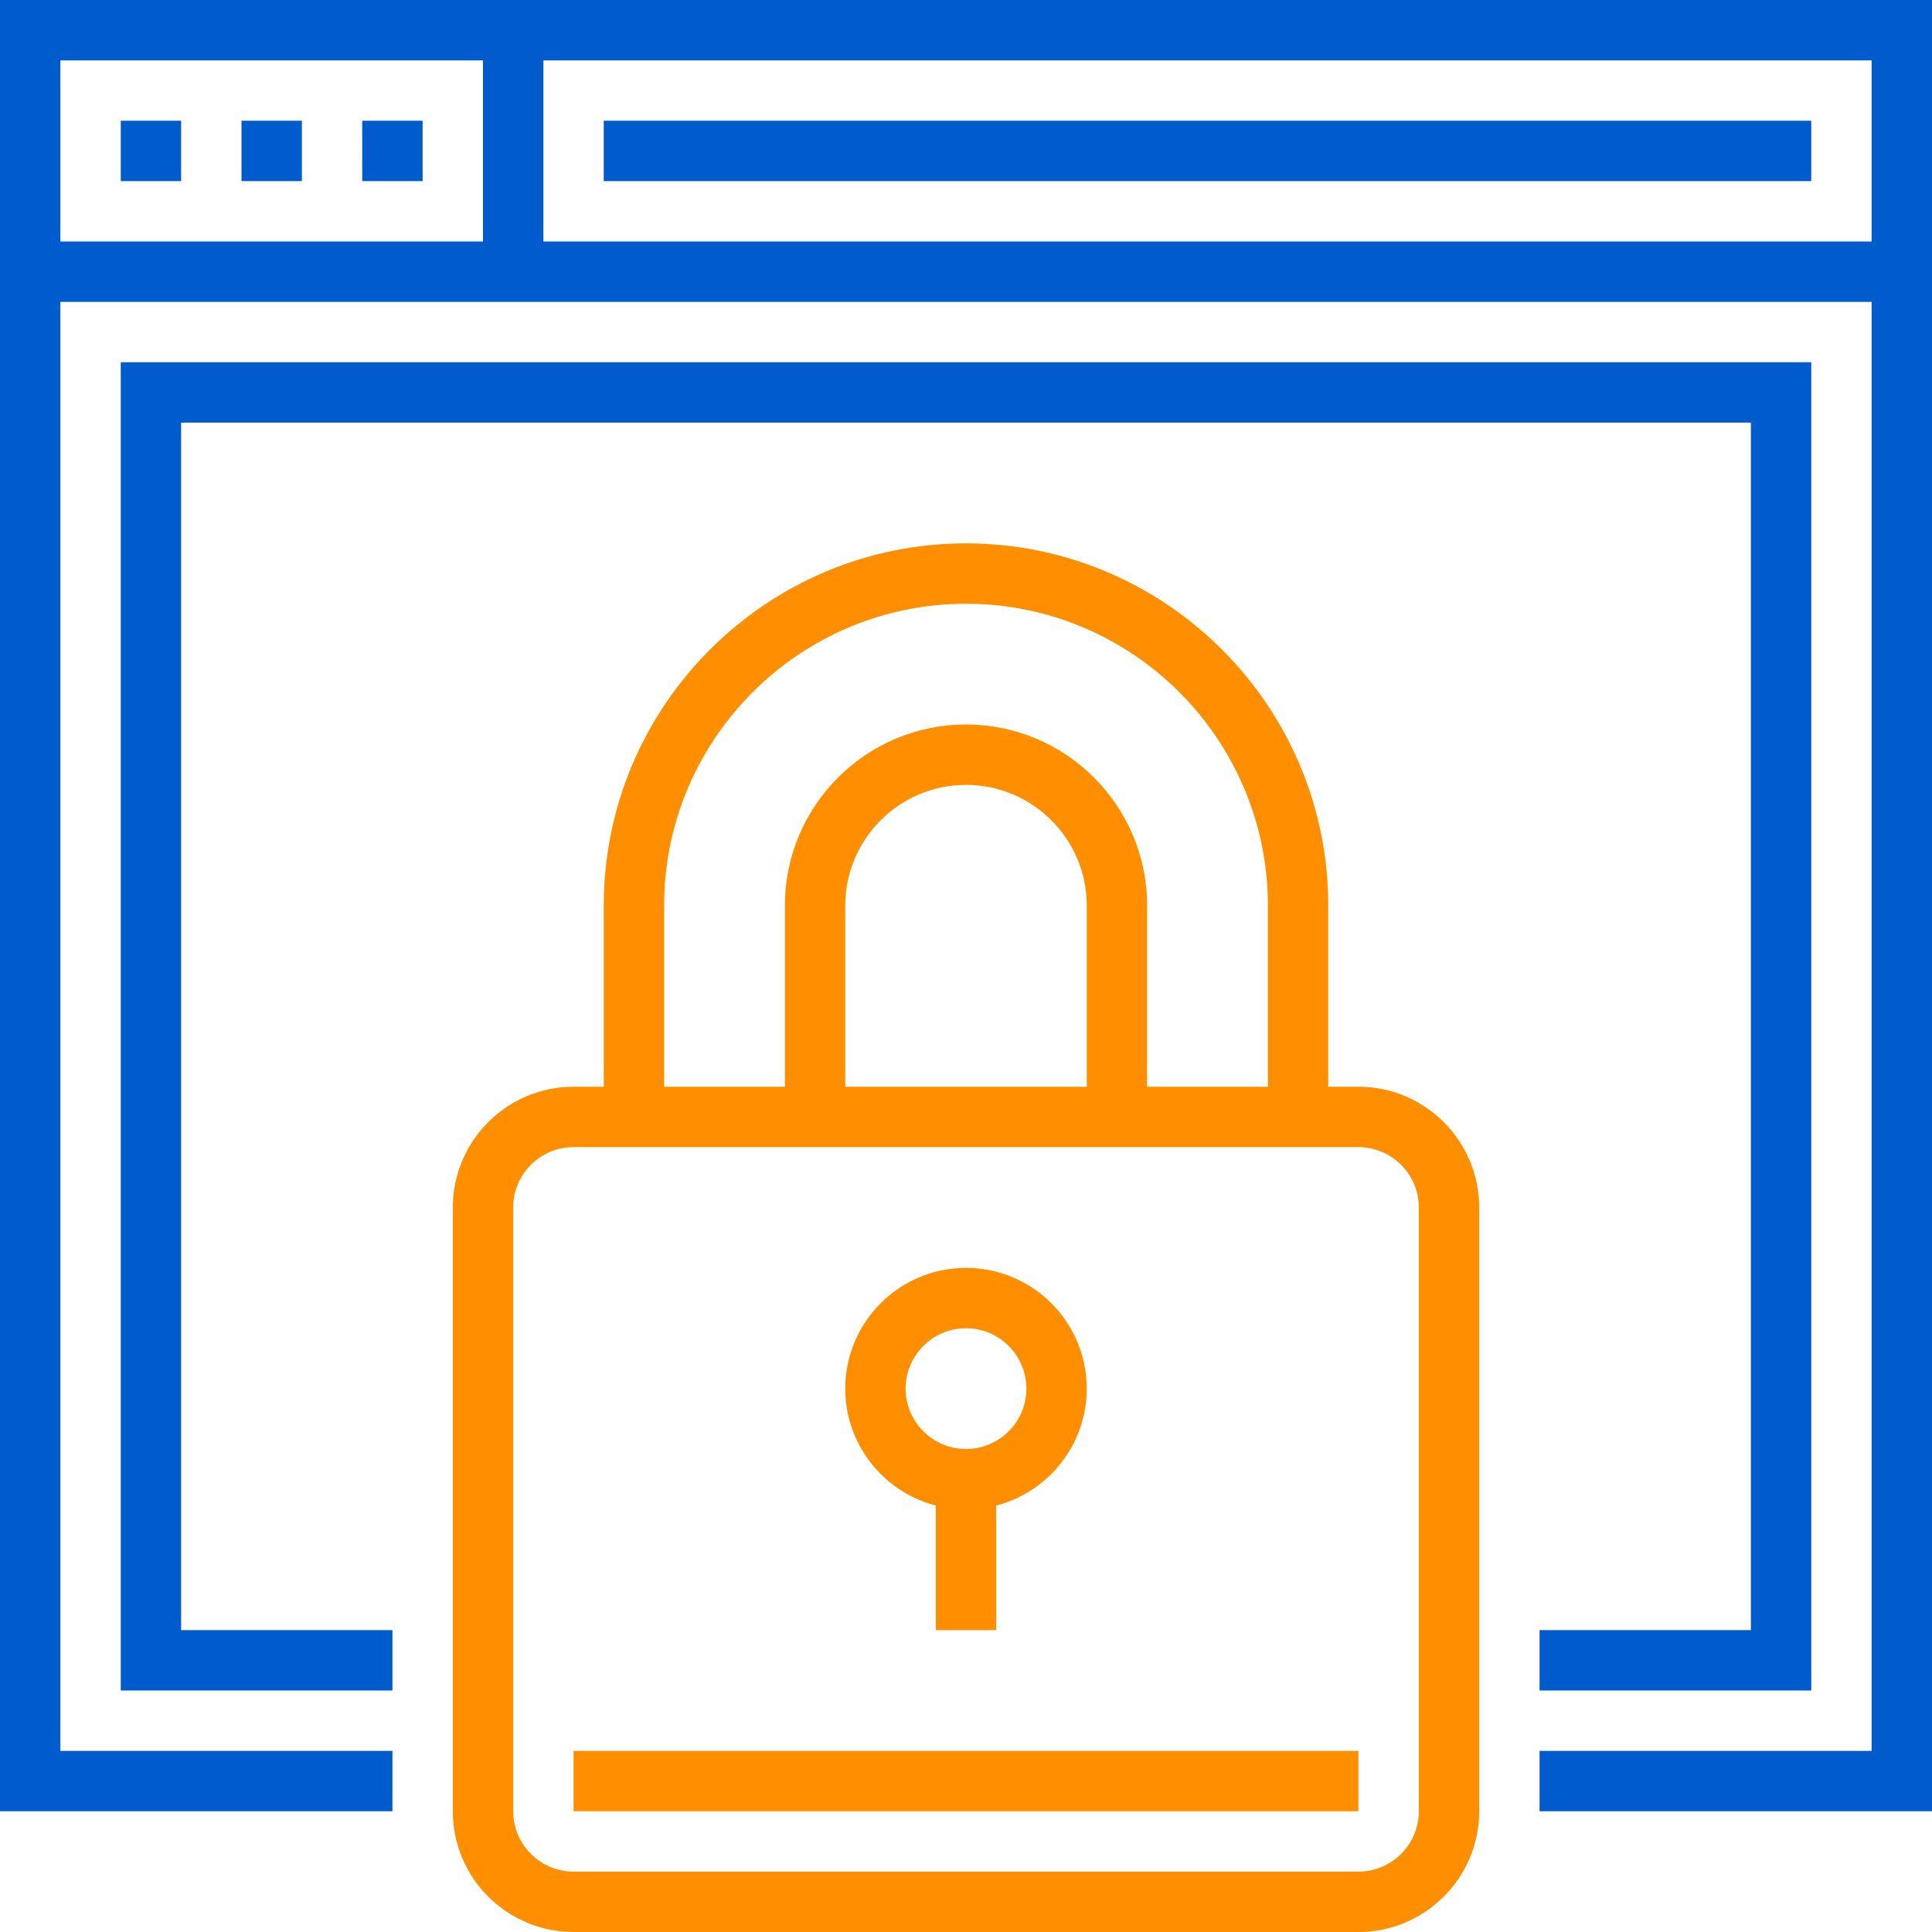
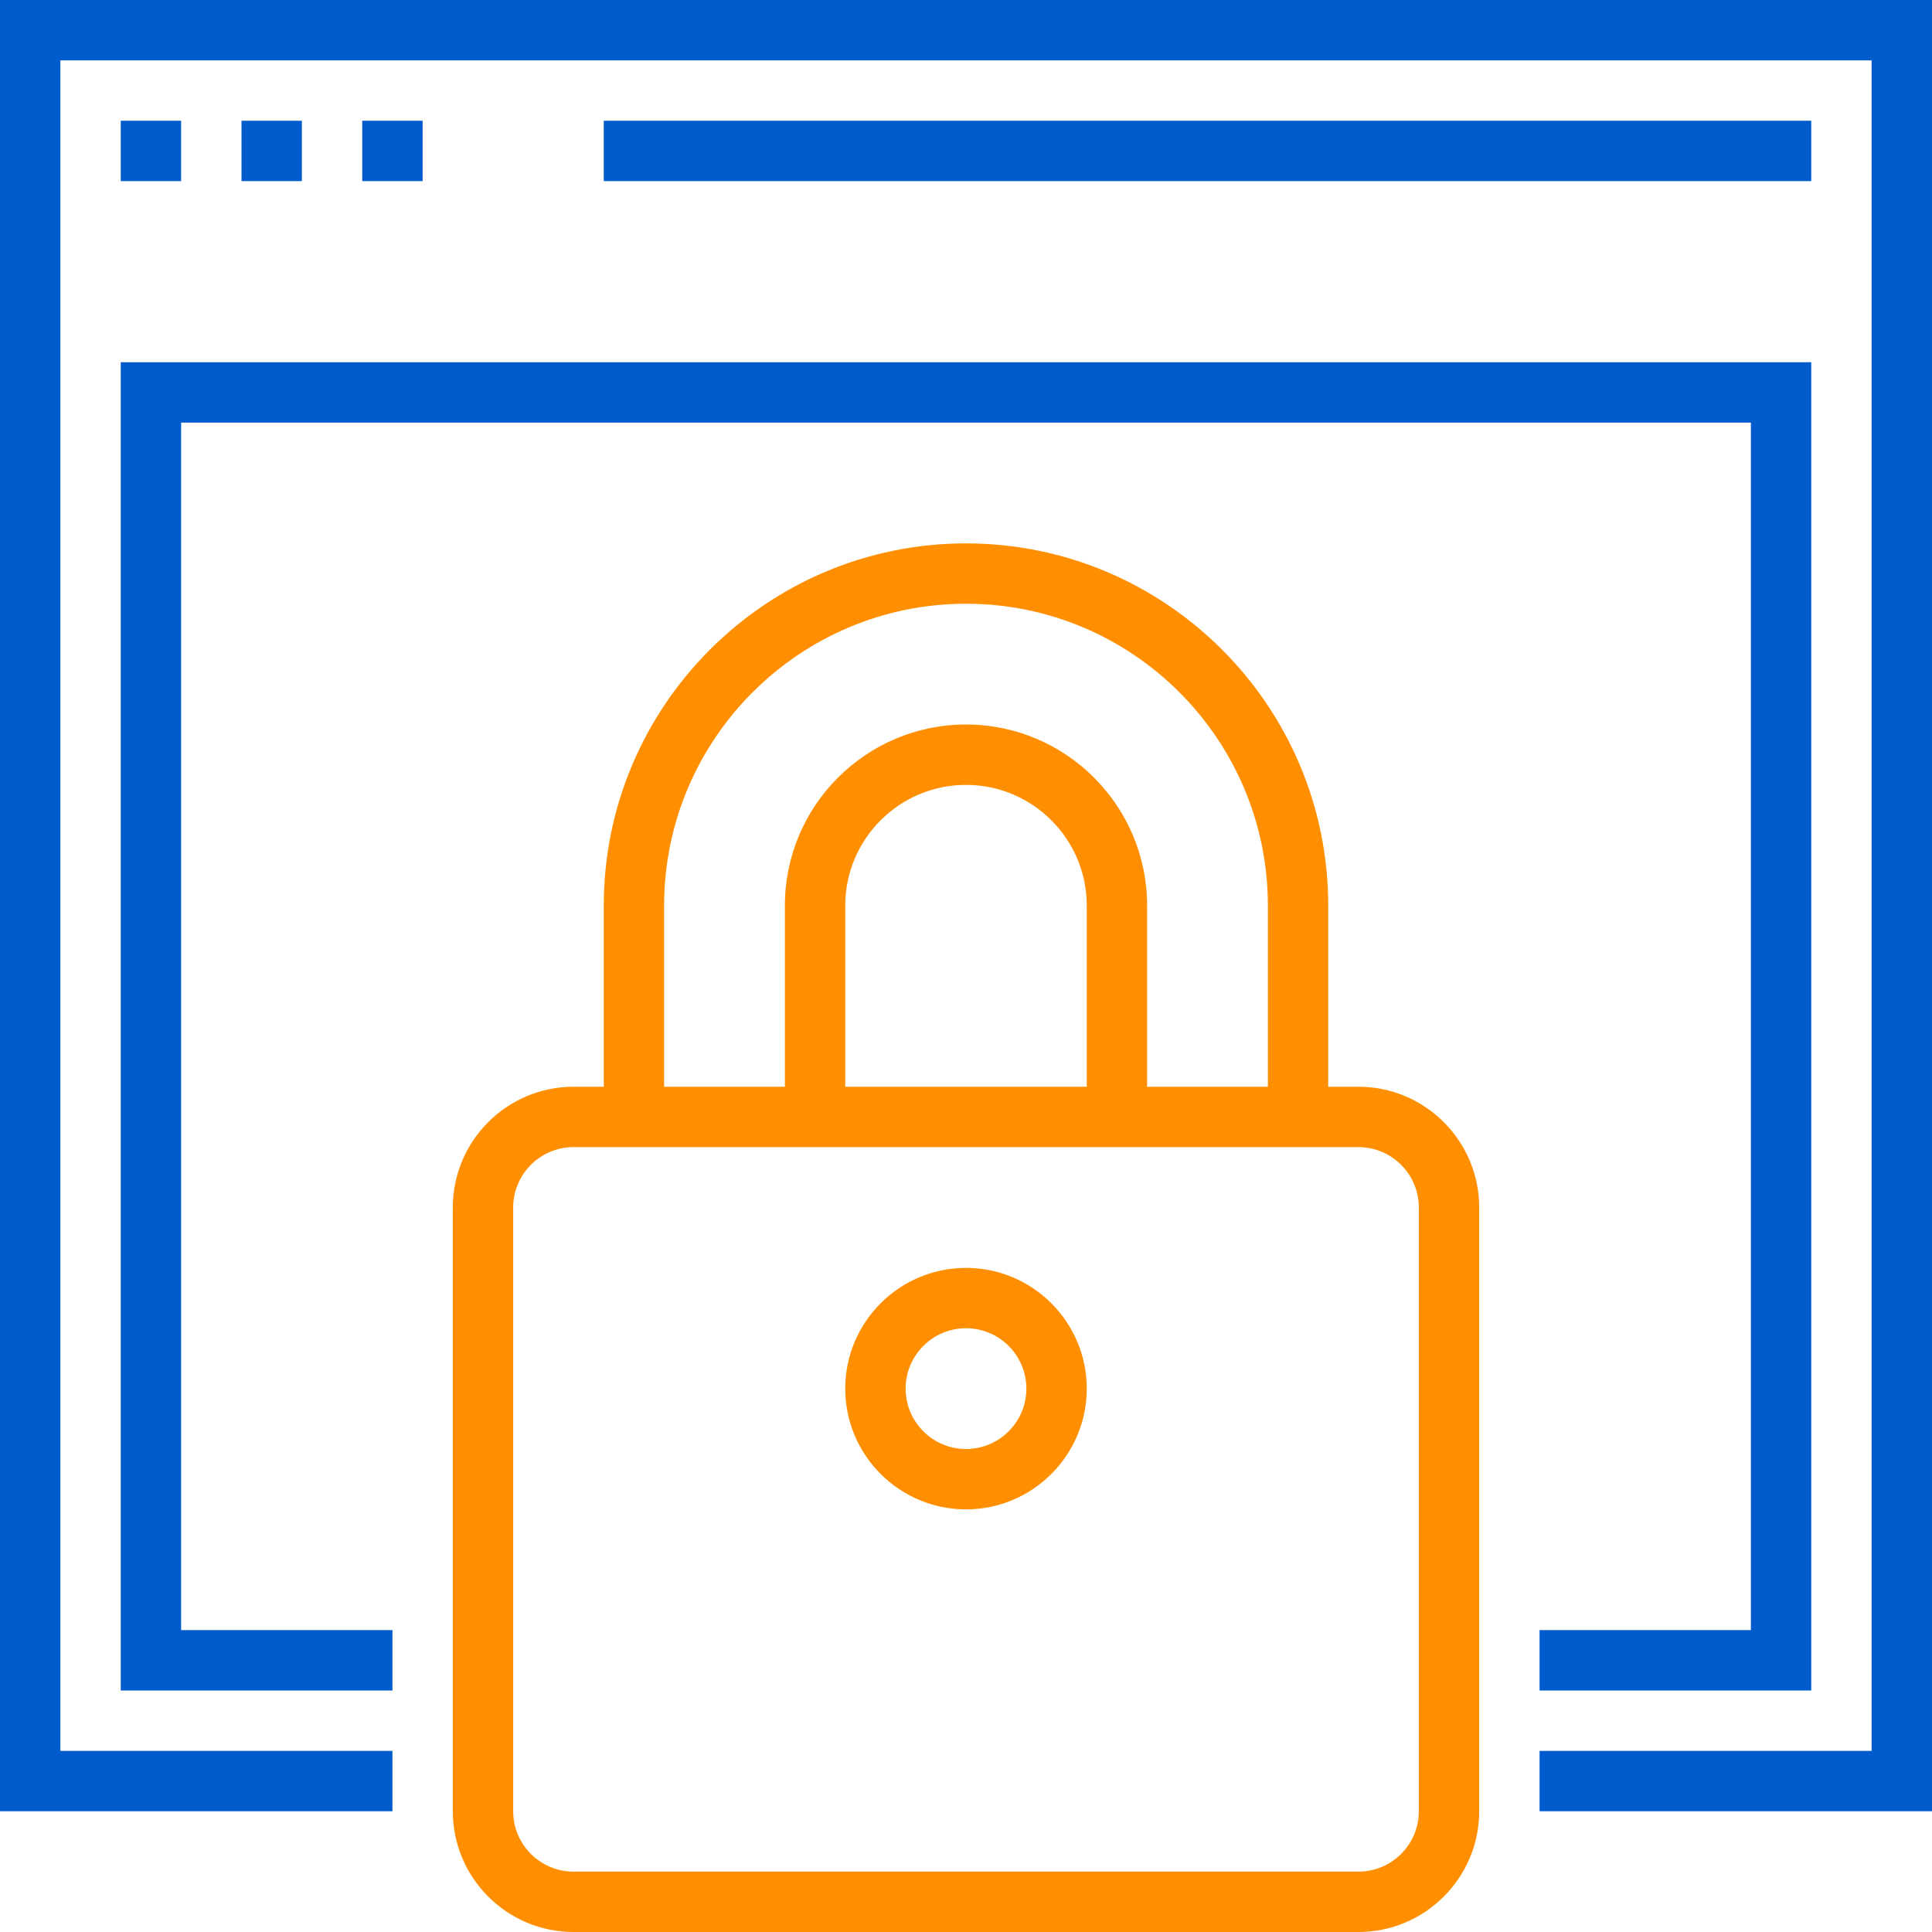
<svg xmlns="http://www.w3.org/2000/svg" width="75" height="75" viewBox="0 0 75 75" fill="none">
  <path fill-rule="evenodd" clip-rule="evenodd" d="M0 0V70.312H15.234V67.969H2.344V2.344H72.656V67.969H59.766V70.312H75V0H0Z" fill="#005BCC" />
-   <path fill-rule="evenodd" clip-rule="evenodd" d="M1.172 11.719H73.828V9.375H1.172V11.719Z" fill="#005BCC" />
  <path fill-rule="evenodd" clip-rule="evenodd" d="M4.688 7.031H7.031V4.687H4.688V7.031Z" fill="#005BCC" />
  <path fill-rule="evenodd" clip-rule="evenodd" d="M9.375 7.031H11.719V4.687H9.375V7.031Z" fill="#005BCC" />
  <path fill-rule="evenodd" clip-rule="evenodd" d="M14.062 7.031H16.406V4.687H14.062V7.031Z" fill="#005BCC" />
-   <path fill-rule="evenodd" clip-rule="evenodd" d="M18.75 10.547H21.094V1.172H18.75V10.547Z" fill="#005BCC" />
  <path fill-rule="evenodd" clip-rule="evenodd" d="M23.438 7.031H70.312V4.687H23.438V7.031Z" fill="#005BCC" />
  <path fill-rule="evenodd" clip-rule="evenodd" d="M70.312 65.625H59.766V63.281H67.969V16.406H7.031V63.281H15.234V65.625H4.688V14.062H70.312V65.625Z" fill="#005BCC" />
  <path fill-rule="evenodd" clip-rule="evenodd" d="M22.266 44.531C20.973 44.531 19.922 45.582 19.922 46.875V70.312C19.922 71.605 20.973 72.656 22.266 72.656H52.734C54.027 72.656 55.078 71.605 55.078 70.312V46.875C55.078 45.582 54.027 44.531 52.734 44.531H22.266ZM52.734 75H22.266C19.68 75 17.578 72.897 17.578 70.312V46.875C17.578 44.29 19.68 42.187 22.266 42.187H52.734C55.319 42.187 57.422 44.29 57.422 46.875V70.312C57.422 72.897 55.319 75 52.734 75Z" fill="#FF8F00" />
-   <path fill-rule="evenodd" clip-rule="evenodd" d="M44.531 43.359H42.188V35.156C42.188 32.571 40.085 30.469 37.5 30.469C34.915 30.469 32.812 32.571 32.812 35.156V43.359H30.469V35.156C30.469 31.278 33.622 28.125 37.5 28.125C41.378 28.125 44.531 31.278 44.531 35.156V43.359Z" fill="#FF8F00" />
+   <path fill-rule="evenodd" clip-rule="evenodd" d="M44.531 43.359H42.188V35.156C42.188 32.571 40.085 30.469 37.5 30.469C34.915 30.469 32.812 32.571 32.812 35.156V43.359H30.469V35.156C30.469 31.278 33.622 28.125 37.5 28.125C41.378 28.125 44.531 31.278 44.531 35.156Z" fill="#FF8F00" />
  <path fill-rule="evenodd" clip-rule="evenodd" d="M51.562 43.359H49.219V35.156C49.219 28.694 43.962 23.437 37.5 23.437C31.038 23.437 25.781 28.694 25.781 35.156V43.359H23.438V35.156C23.438 27.402 29.746 21.094 37.5 21.094C45.254 21.094 51.562 27.402 51.562 35.156V43.359Z" fill="#FF8F00" />
-   <path fill-rule="evenodd" clip-rule="evenodd" d="M22.266 70.312H52.734V67.969H22.266V70.312Z" fill="#FF8F00" />
  <path fill-rule="evenodd" clip-rule="evenodd" d="M37.5 51.562C36.207 51.562 35.156 52.614 35.156 53.906C35.156 55.199 36.207 56.25 37.5 56.25C38.793 56.25 39.844 55.199 39.844 53.906C39.844 52.614 38.793 51.562 37.5 51.562ZM37.5 58.594C34.915 58.594 32.812 56.491 32.812 53.906C32.812 51.321 34.915 49.219 37.5 49.219C40.085 49.219 42.188 51.321 42.188 53.906C42.188 56.491 40.085 58.594 37.5 58.594Z" fill="#FF8F00" />
-   <path fill-rule="evenodd" clip-rule="evenodd" d="M36.328 63.281H38.672V57.422H36.328V63.281Z" fill="#FF8F00" />
</svg>